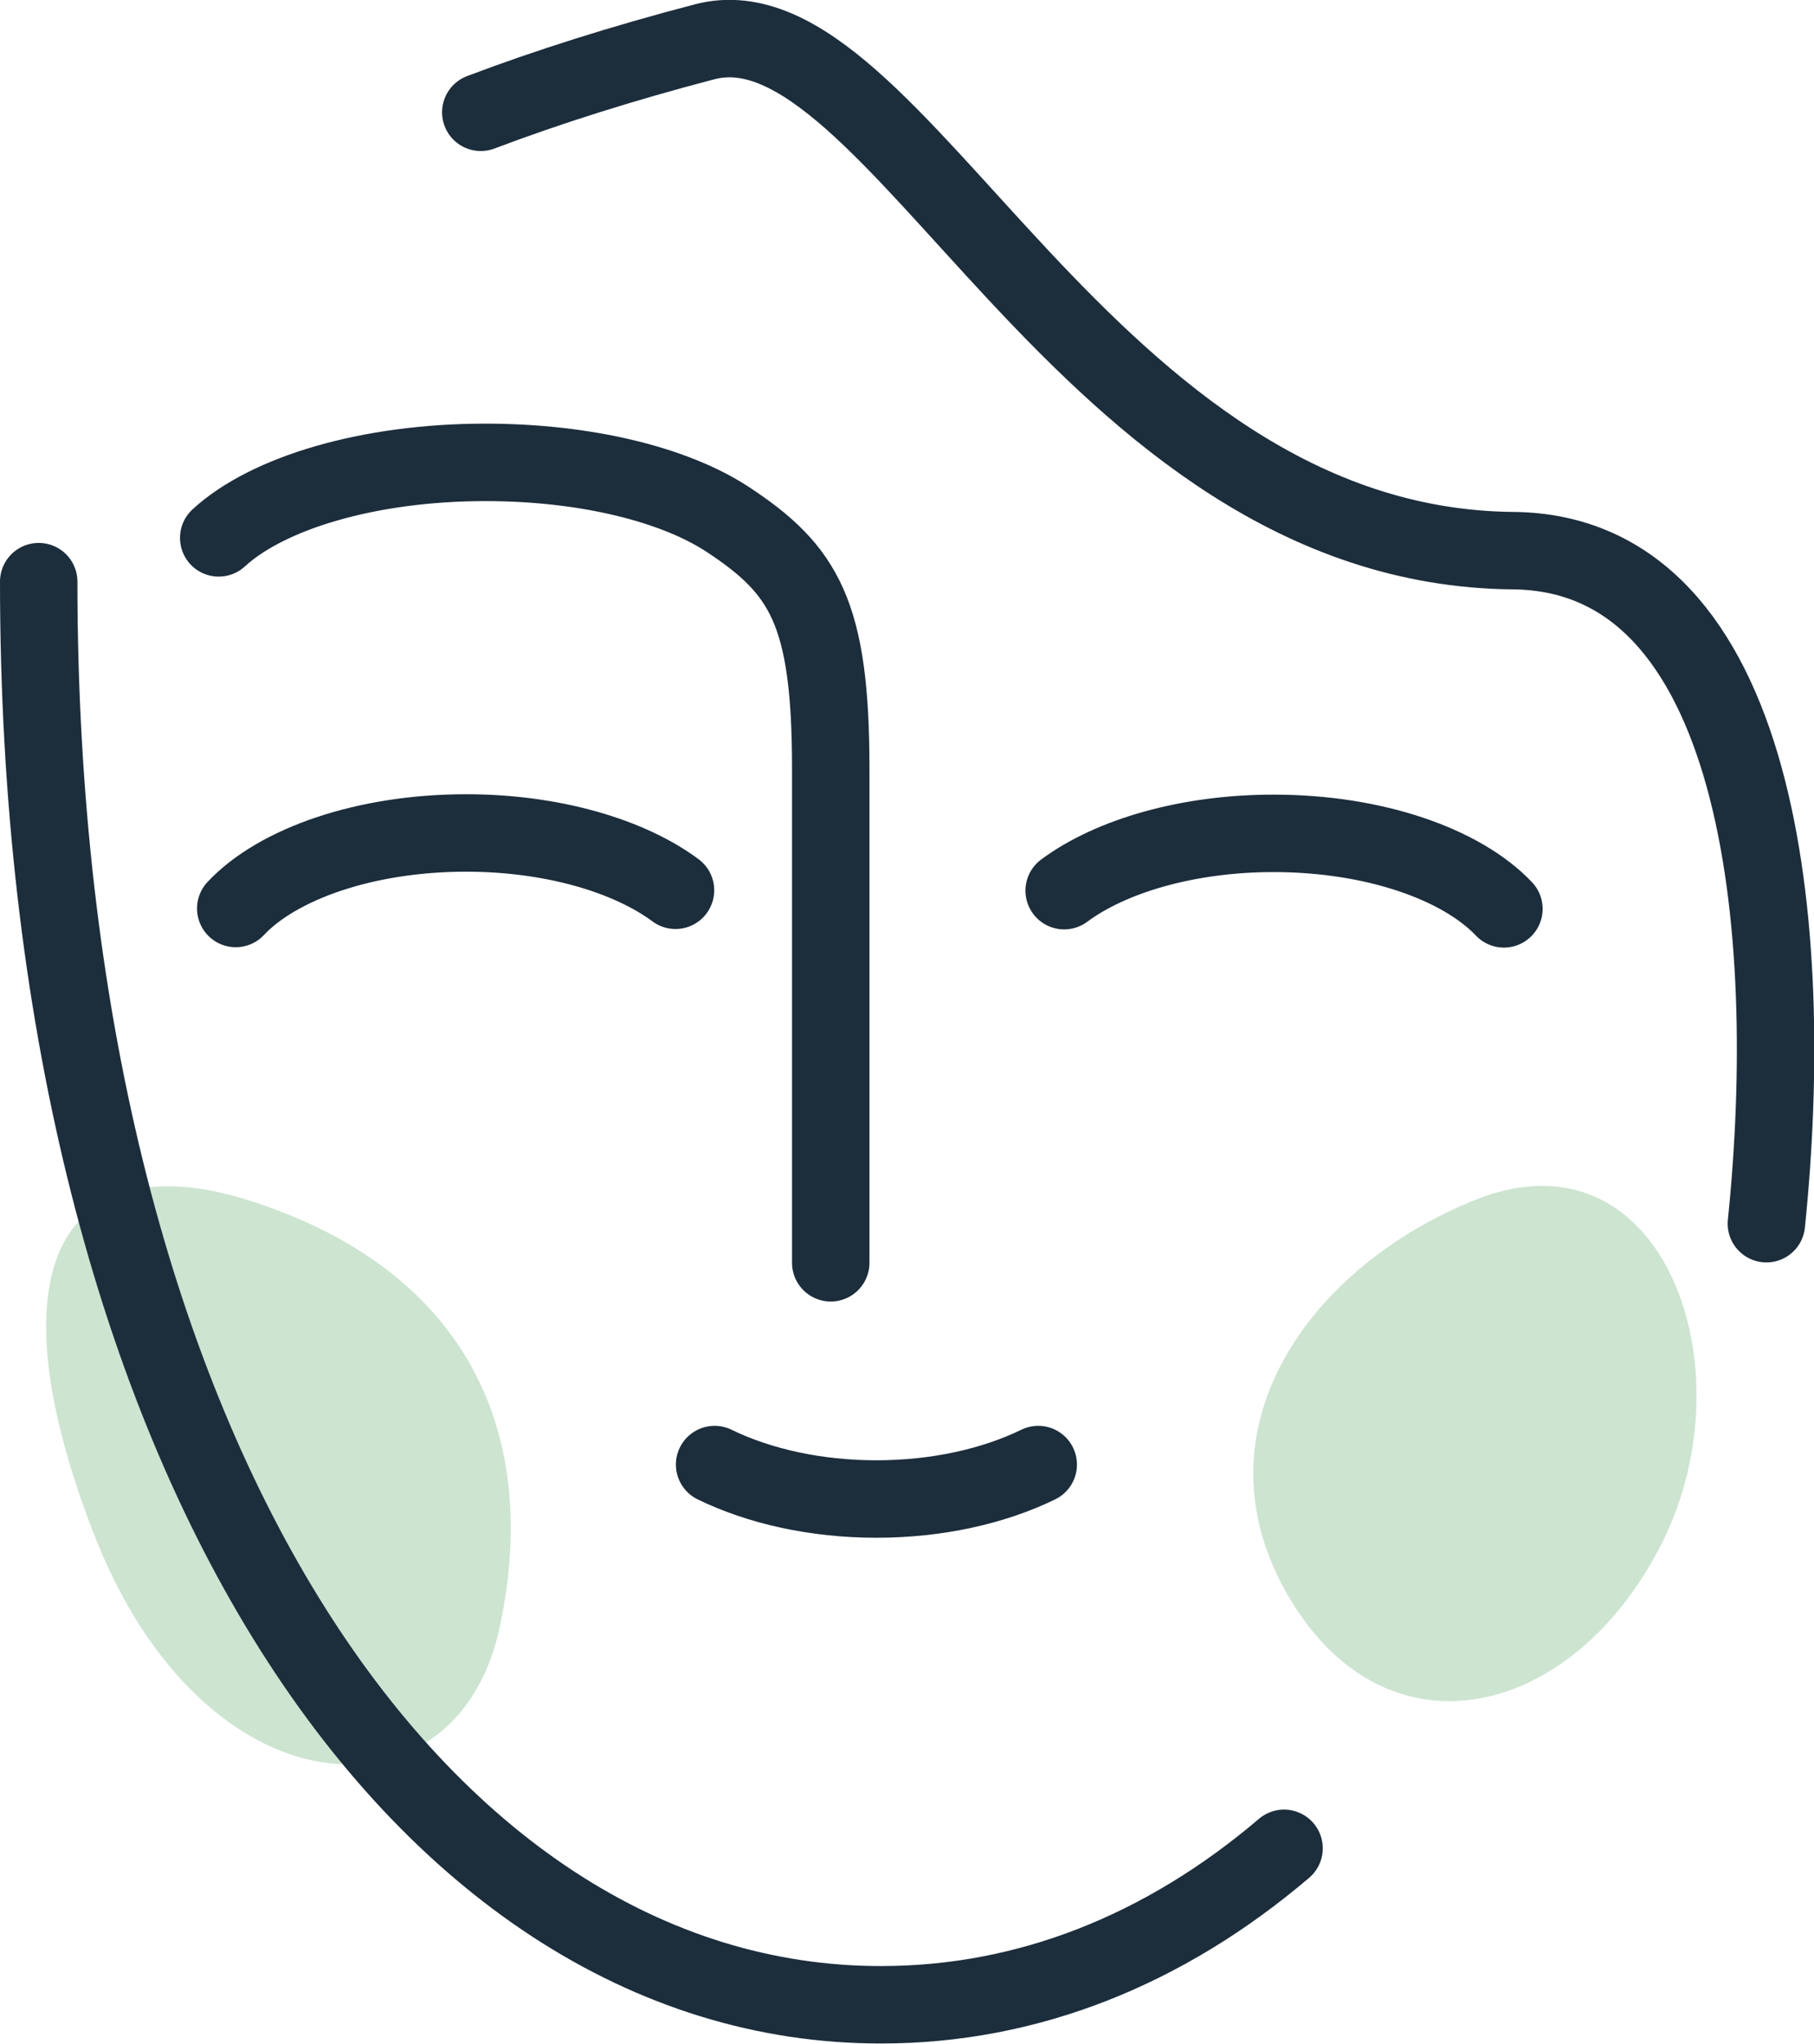
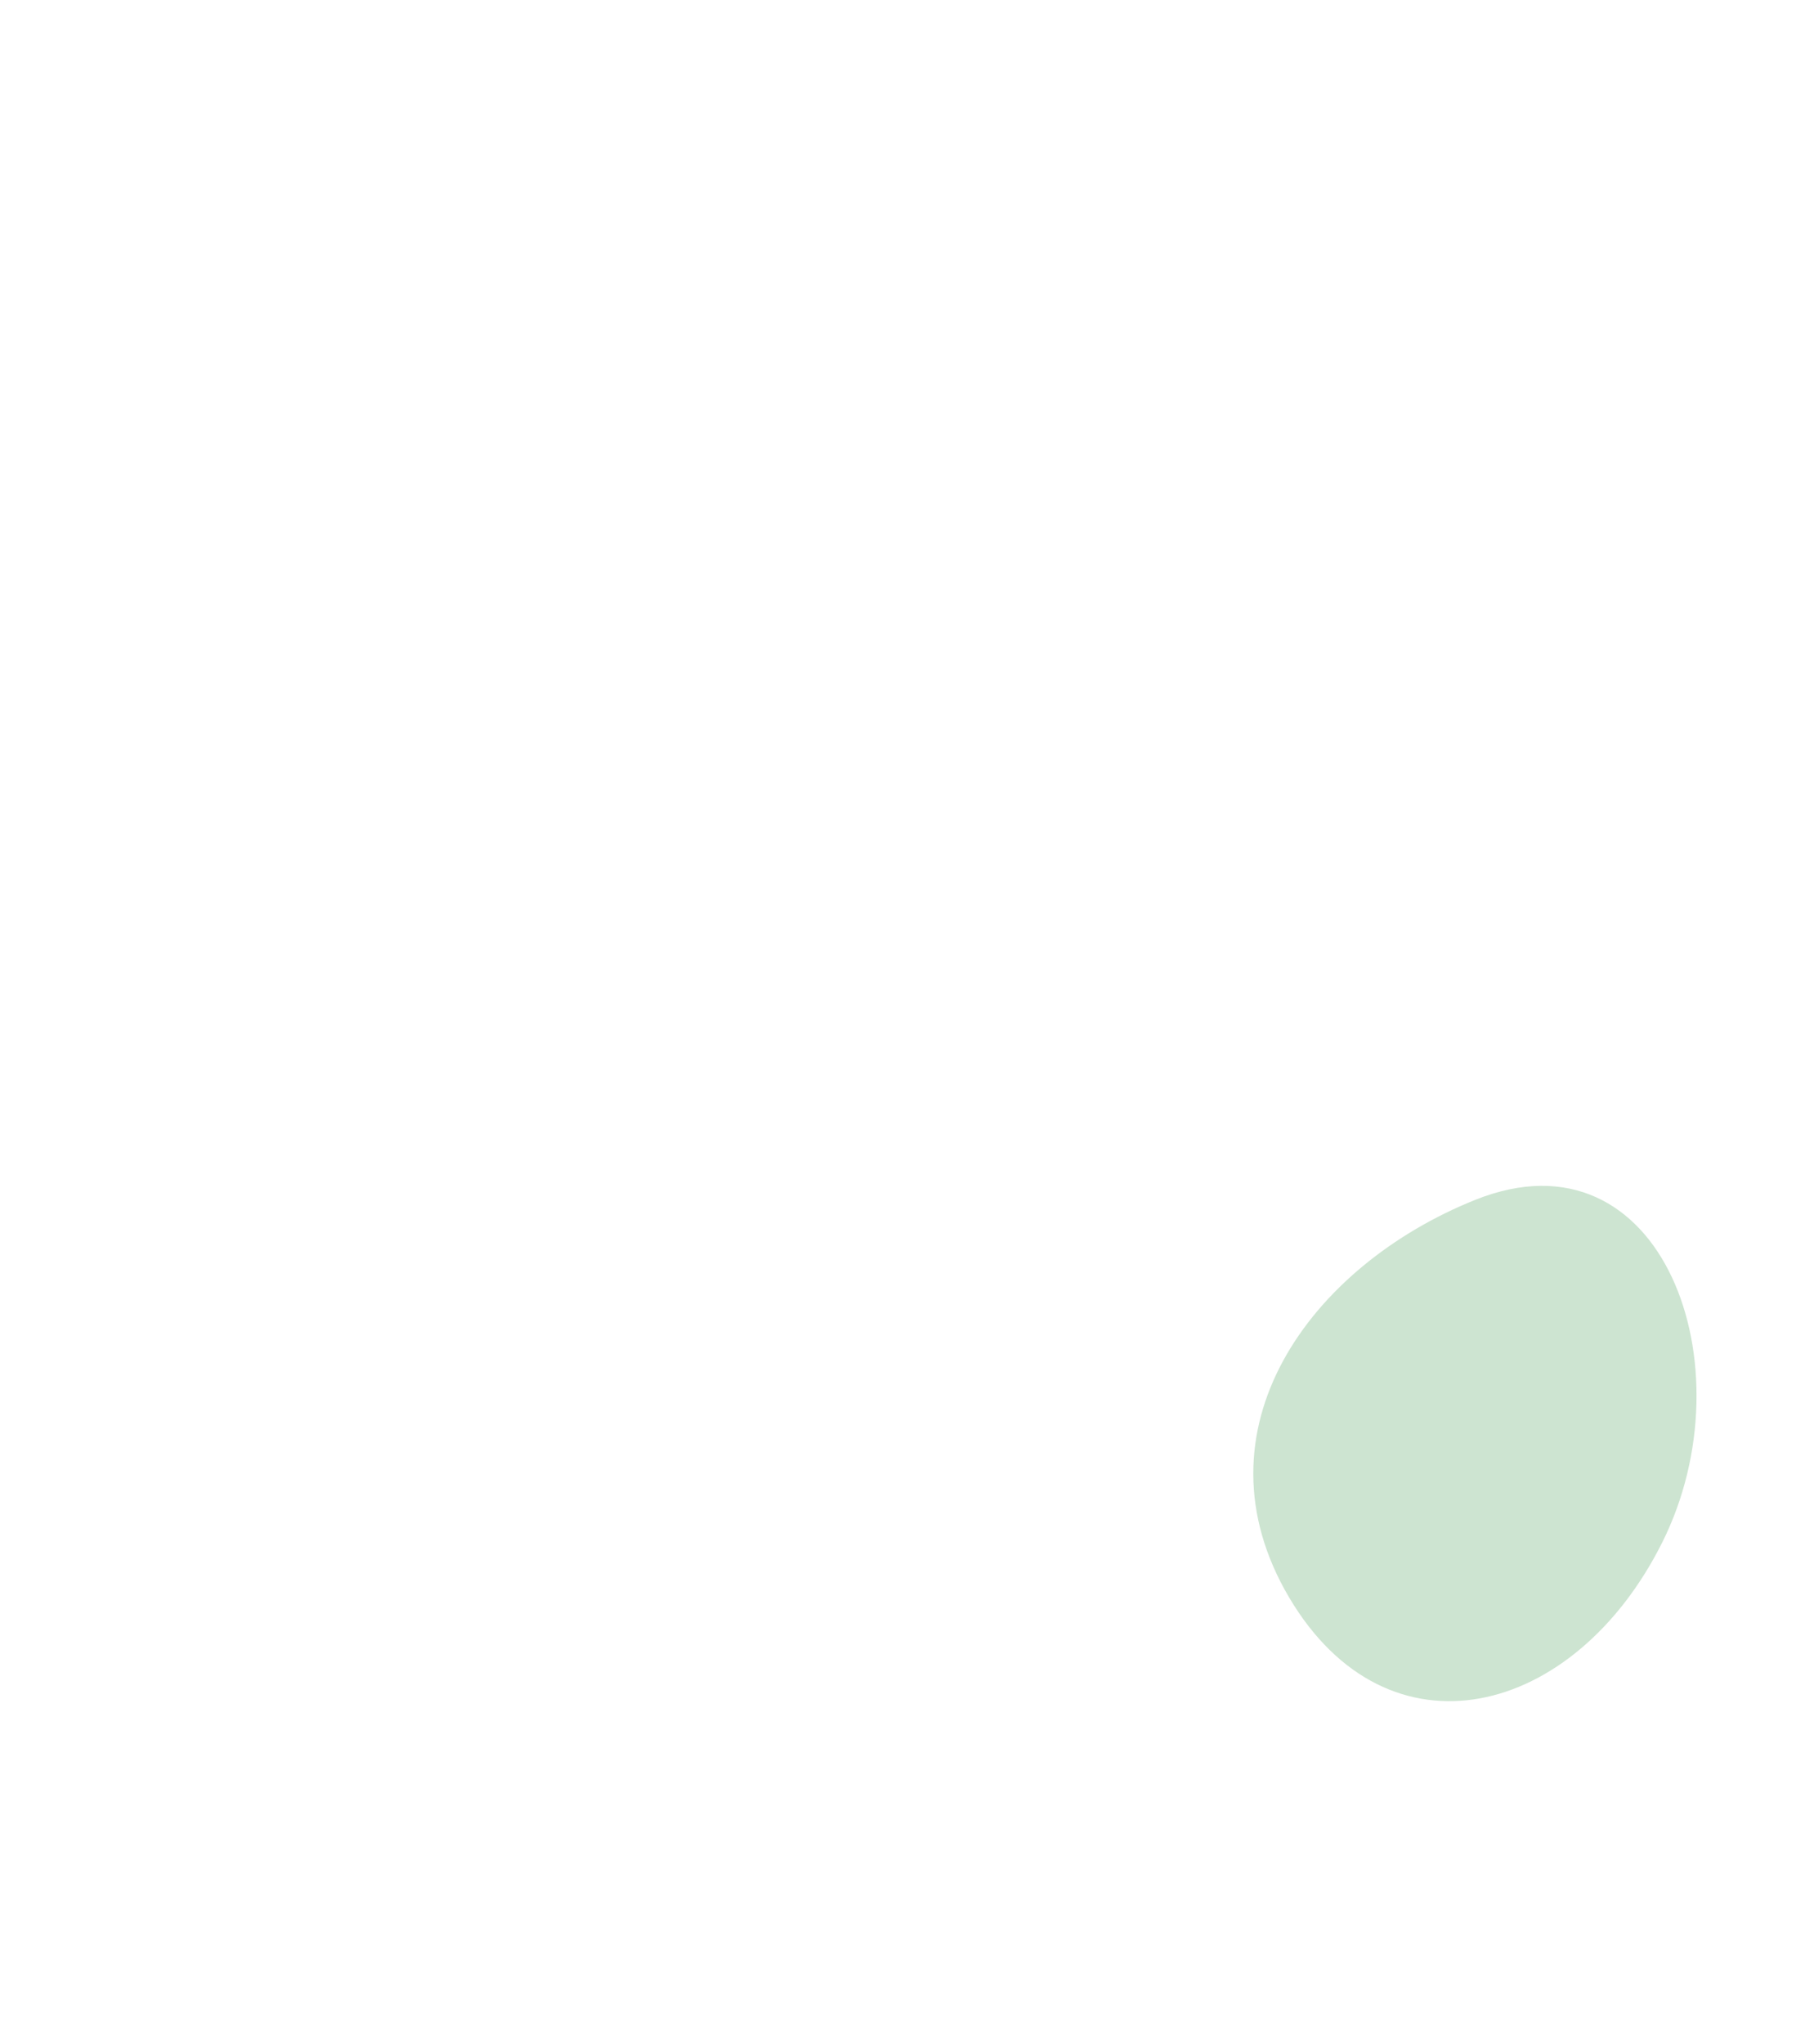
<svg xmlns="http://www.w3.org/2000/svg" viewBox="0 0 46.86 52.79">
  <defs>
    <style>.d{fill:#cde4d1}</style>
  </defs>
  <g id="b">
    <g id="c">
-       <path class="d" d="M6.37 30.98c-4.33-1.35-6.8 1.2-3.97 8.57 2.83 7.37 9.35 7.65 10.49 2.55 1.13-5.1-.85-9.35-6.52-11.12M38.12 30.98c-4.28 1.71-7.37 5.95-4.82 10.27 2.55 4.31 7.37 3.12 9.64-1.42 2.27-4.54 0-10.77-4.82-8.85" />
-       <path d="M12.42 2.9c1.72-.65 3.64-1.26 5.78-1.82 4.94-1.3 9.77 13.04 20.89 13.14 6.39.06 7.33 9.71 6.54 17.38m-18.81 6.22c-1.15.56-2.61.89-4.18.89s-3.03-.33-4.18-.89M5.65 13.89c1.26-1.16 3.87-1.95 6.89-1.95 2.59 0 4.89.57 6.27 1.48 1.97 1.3 2.65 2.41 2.65 6.43v12.76M27.49 23c1.2-.89 3.18-1.48 5.41-1.48 2.61 0 4.86.8 5.95 1.95m-21.4-.48c-1.2-.89-3.18-1.48-5.41-1.48-2.61 0-4.87.8-5.95 1.95m27.08 24.27c-3.09 2.63-6.63 4.04-10.4 4.04C10.75 51.79 1 37.33 1 15.02" style="fill:none;stroke:#1c2d3c;stroke-linecap:round;stroke-linejoin:round;stroke-width:2px" />
+       <path class="d" d="M6.37 30.98M38.12 30.98c-4.28 1.71-7.37 5.95-4.82 10.27 2.55 4.31 7.37 3.12 9.64-1.42 2.27-4.54 0-10.77-4.82-8.85" />
    </g>
  </g>
</svg>